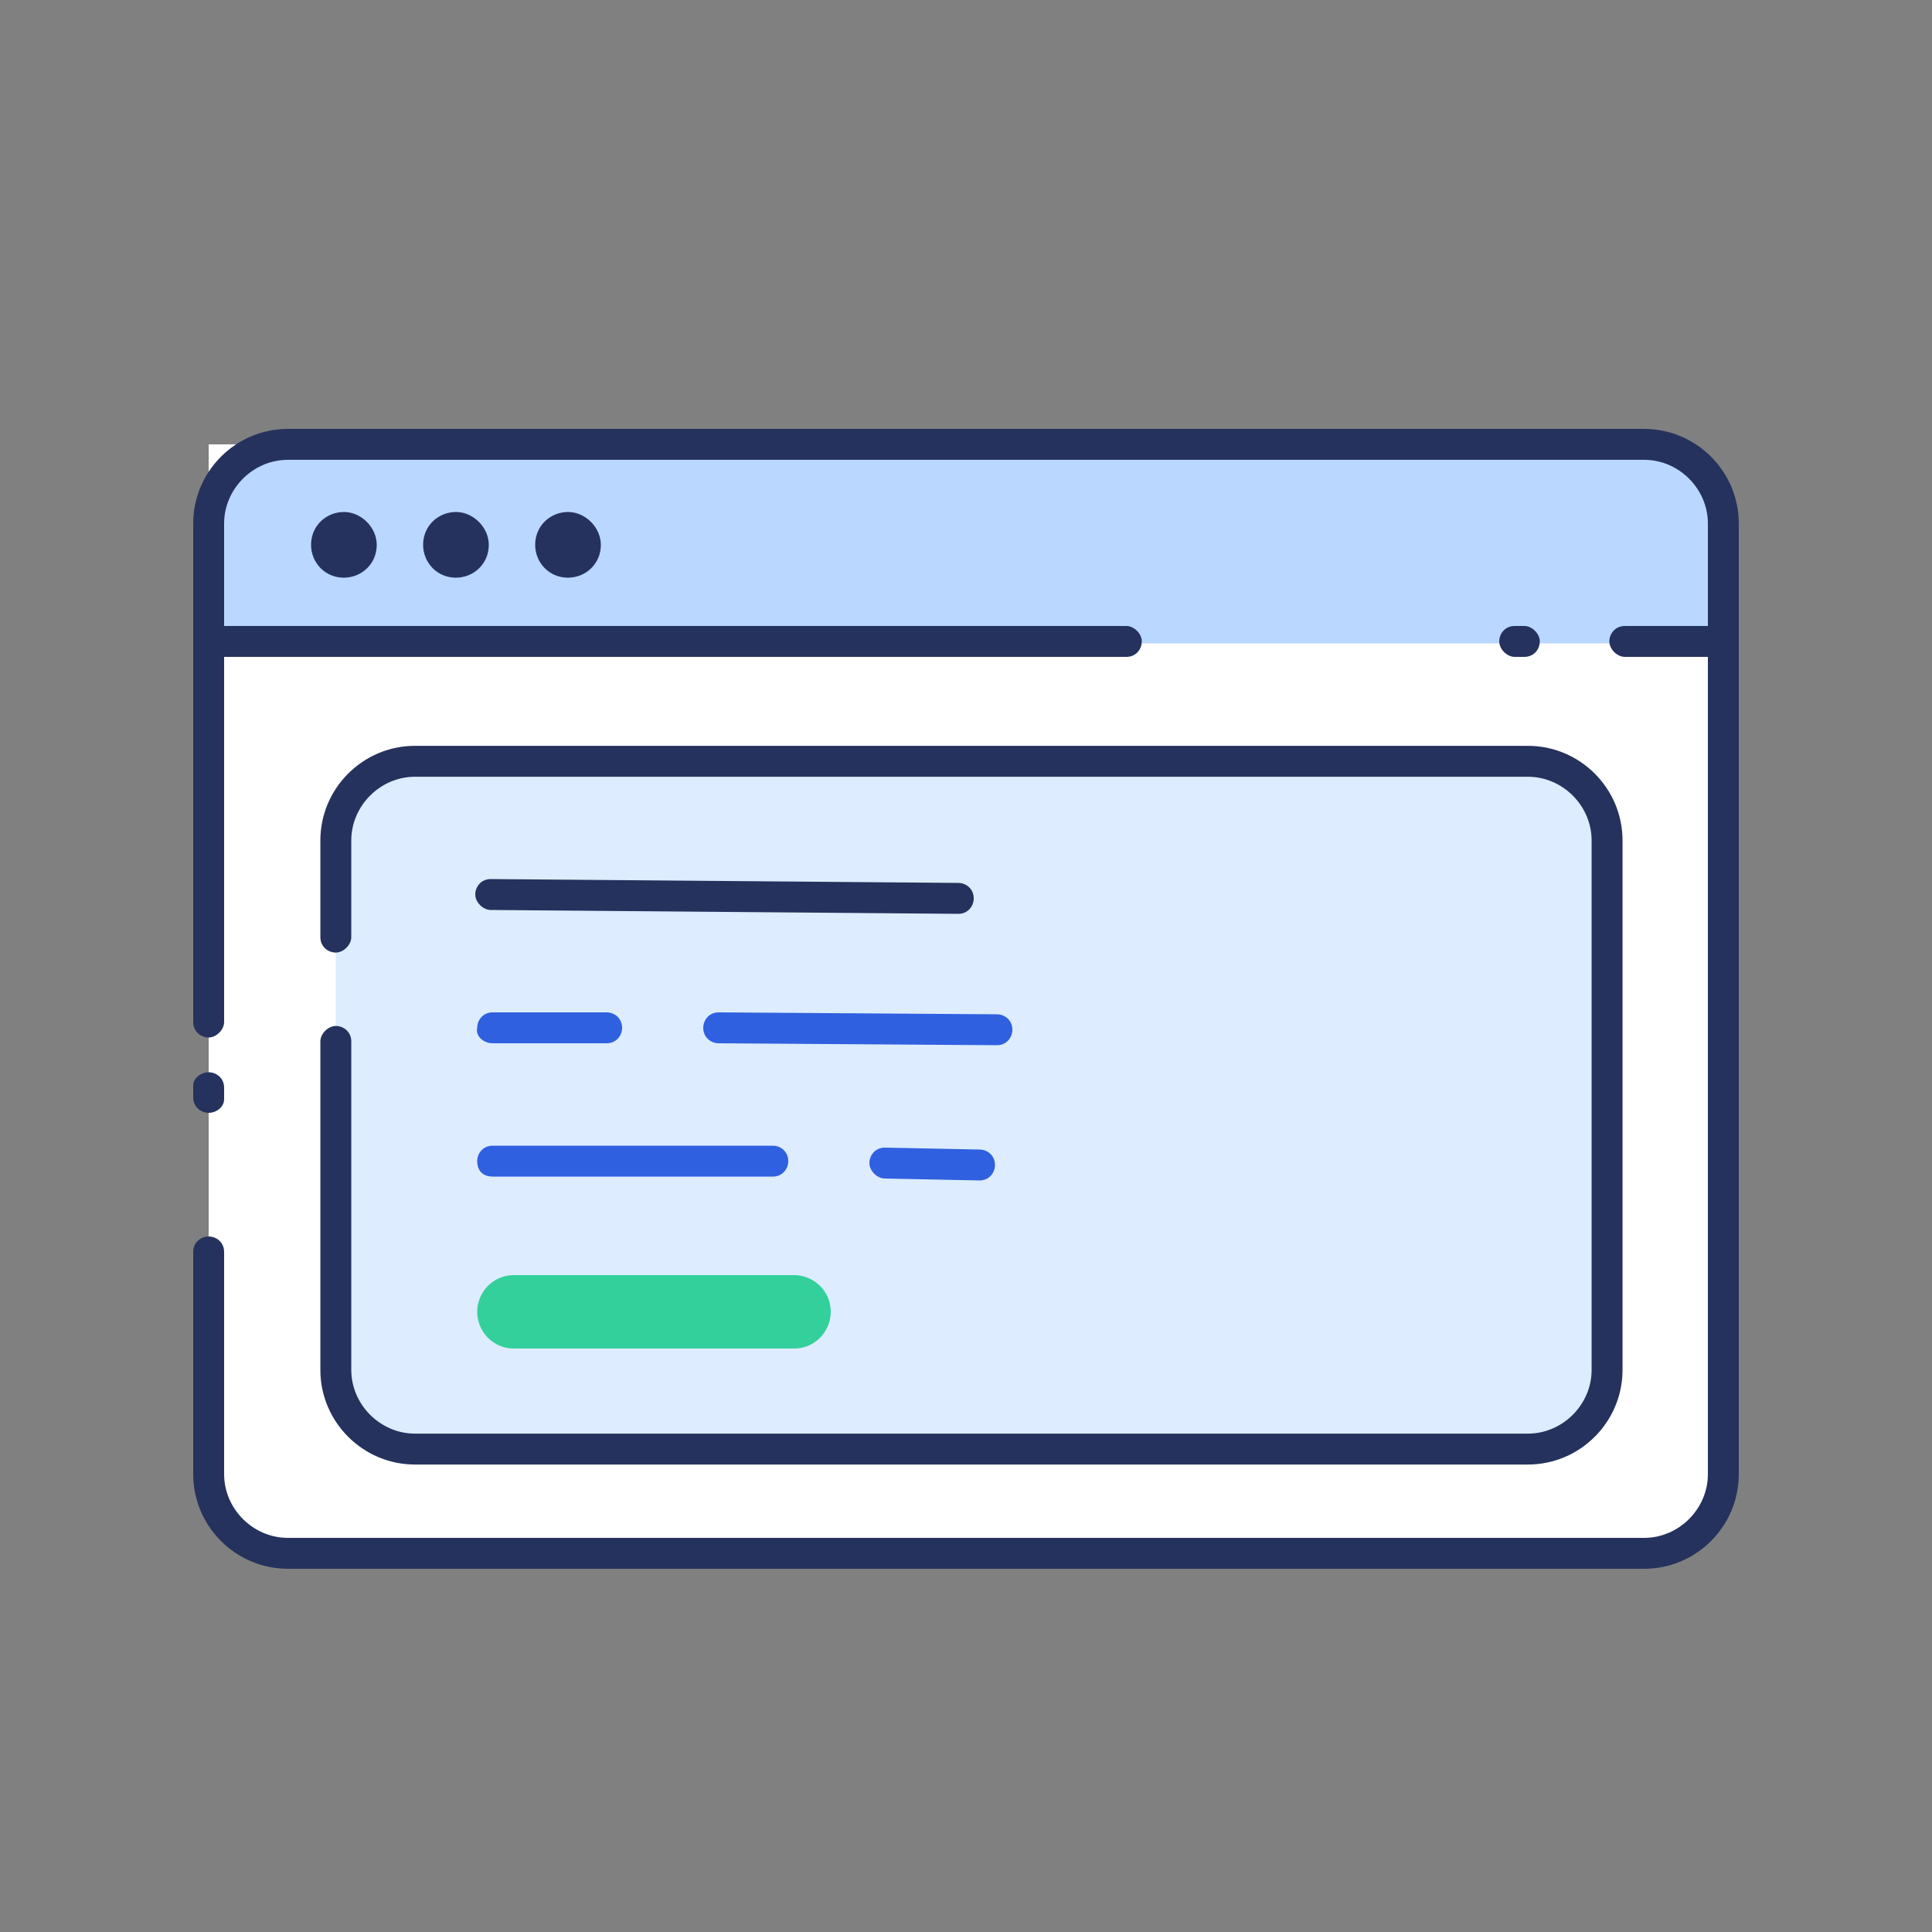
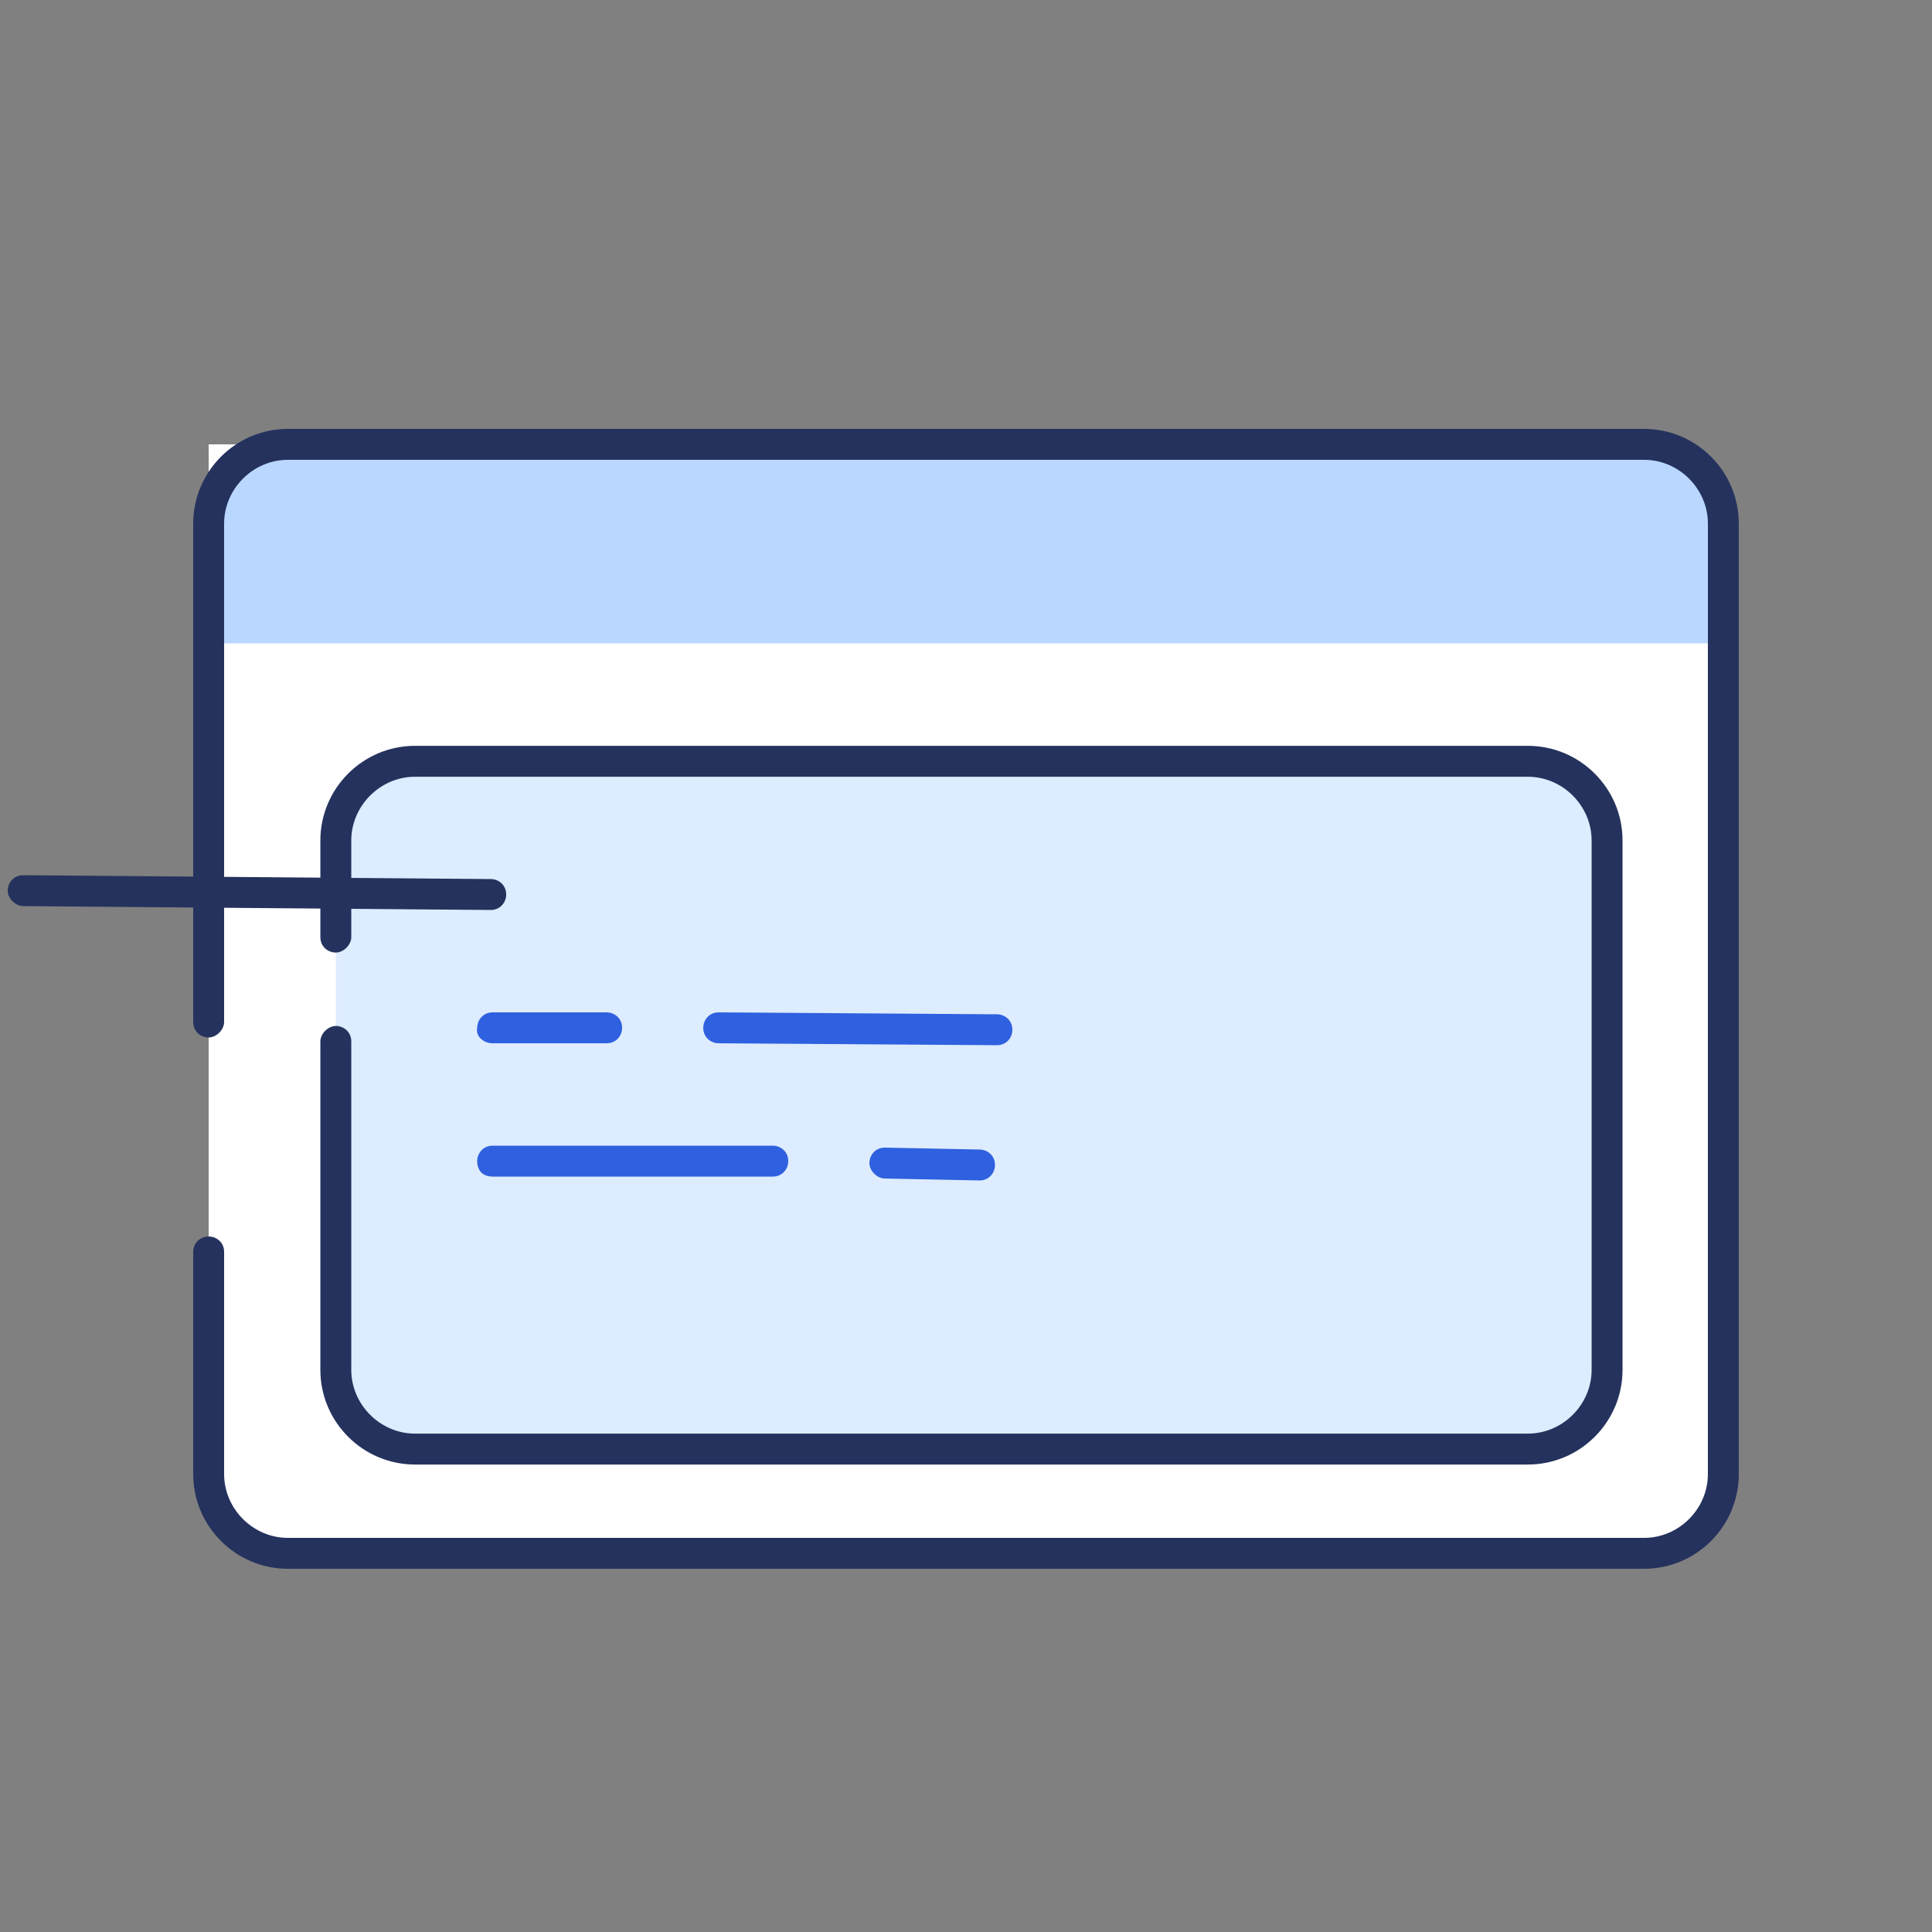
<svg xmlns="http://www.w3.org/2000/svg" viewBox="0 0 100 100">
  <rect x="0" y="0" width="100" height="100" fill="#808080" stroke="none" />
  <path d="M89.2 27.3v49c0 2.3-1.8 4.1-4.1 4.1H14.9c-2.3 0-4.1-1.8-4.1-4.1V23h74c2.4 0 4.4 1.9 4.4 4.3" fill="#fff" />
  <path d="M83.3 23c3.3 0 5.9 2.5 5.9 5.7v47.6c0 2.3-1.8 4.1-4.1 4.1H15.2c-2.2 0-4.1-1.8-4.1-4.1V26.9c0-2.1 1.7-3.9 3.9-3.9z" fill="#fff" />
  <path d="M62.9 33.3h-52v-6.2c0-2.3 1.8-4.1 4.1-4.1h70.2c2.3 0 4.1 1.8 4.1 4.1v6.2H75.5" fill="#bad8ff" />
  <g fill="#25325d">
-     <path d="M84.1 34h4.4c.5 0 .8-.4.8-.8s-.4-.8-.8-.8h-4.4c-.5 0-.8.4-.8.8s.4.8.8.8zm-5.7 0h.5c.5 0 .8-.4.8-.8s-.4-.8-.8-.8h-.5c-.5 0-.8.4-.8.8s.4.8.8.8zm-67.3 0h47.2c.5 0 .8-.4.8-.8s-.4-.8-.8-.8H11.1c-.5 0-.8.4-.8.8s.4.8.8.8zm8.4-5.8c0 1-.8 1.7-1.7 1.7-1 0-1.7-.8-1.7-1.7 0-1 .8-1.7 1.7-1.7s1.7.8 1.7 1.7m5.8 0c0 1-.8 1.7-1.7 1.7-1 0-1.7-.8-1.7-1.7 0-1 .8-1.7 1.7-1.7s1.7.8 1.7 1.7m5.8 0c0 1-.8 1.7-1.7 1.7-1 0-1.7-.8-1.7-1.7 0-1 .8-1.7 1.7-1.7s1.7.8 1.7 1.7M11.6 56.9v-.6c0-.5-.4-.8-.8-.8s-.8.3-.8.7v.6c0 .5.4.8.8.8s.8-.3.8-.7z" />
    <path d="M11.6 52.9V27.1c0-1.8 1.5-3.3 3.3-3.3h70.2c1.8 0 3.3 1.5 3.3 3.3v49.2c0 1.8-1.5 3.3-3.3 3.3H14.9c-1.8 0-3.3-1.5-3.3-3.3V64.8c0-.5-.4-.8-.8-.8s-.8.3-.8.8v11.5c0 2.7 2.2 4.9 4.9 4.9h70.2c2.7 0 4.9-2.2 4.9-4.9V27.1c0-2.7-2.2-4.9-4.9-4.9H14.9c-2.7 0-4.9 2.2-4.9 4.9v25.8c0 .5.4.8.8.8s.8-.4.8-.8z" />
  </g>
  <path d="M17.382 48.504v-5c0-2.3 1.8-4.1 4.1-4.1h57.6c2.3 0 4.1 1.8 4.1 4.1v27.4c0 2.3-1.8 4.1-4.1 4.1h-57.6c-2.3 0-4.1-1.8-4.1-4.1v-17" fill="#ddecfe" />
  <path d="M18.182 48.504v-5c0-1.8 1.5-3.3 3.3-3.3h57.6c1.8 0 3.3 1.5 3.3 3.3v27.4c0 1.8-1.5 3.3-3.3 3.3h-57.6c-1.8 0-3.3-1.5-3.3-3.3v-17c0-.5-.4-.8-.8-.8s-.8.4-.8.8v17c0 2.7 2.2 4.9 4.9 4.9h57.6c2.7 0 4.9-2.2 4.9-4.9v-27.4c0-2.7-2.2-4.9-4.9-4.9h-57.6c-2.7 0-4.9 2.2-4.9 4.9v5c0 .5.4.8.8.8s.8-.4.8-.8z" fill="#25325d" />
  <path d="M37.2 54l14.4.1c.5 0 .8-.4.8-.8 0-.5-.4-.8-.8-.8l-14.4-.1c-.5 0-.8.4-.8.8 0 .5.4.8.8.8zm-11.7 0h5.9c.5 0 .8-.4.8-.8 0-.5-.4-.8-.8-.8h-5.9c-.5 0-.8.4-.8.8-.1.4.3.8.8.8zm20.3 7l4.9.1c.5 0 .8-.4.8-.8 0-.5-.4-.8-.8-.8l-4.9-.1c-.5 0-.8.4-.8.8s.4.8.8.8zm-20.3-.1H40c.5 0 .8-.4.8-.8 0-.5-.4-.8-.8-.8H25.5c-.5 0-.8.4-.8.8 0 .5.3.8.8.8z" fill="#2f60df" />
-   <path d="M26.6 69.8h14.5c1.1 0 1.9-.9 1.9-1.9 0-1.1-.9-1.9-1.9-1.9H26.6c-1.1 0-1.9.9-1.9 1.9s.8 1.9 1.9 1.9z" fill="#34d09b" />
-   <path d="M25.4 47.1l24.2.2c.5 0 .8-.4.8-.8 0-.5-.4-.8-.8-.8l-24.2-.2c-.5 0-.8.4-.8.8s.4.8.8.8z" fill="#25325d" />
+   <path d="M25.4 47.1c.5 0 .8-.4.8-.8 0-.5-.4-.8-.8-.8l-24.2-.2c-.5 0-.8.4-.8.8s.4.8.8.8z" fill="#25325d" />
  <path d="M0 0h100v100H0z" fill="none" />
</svg>